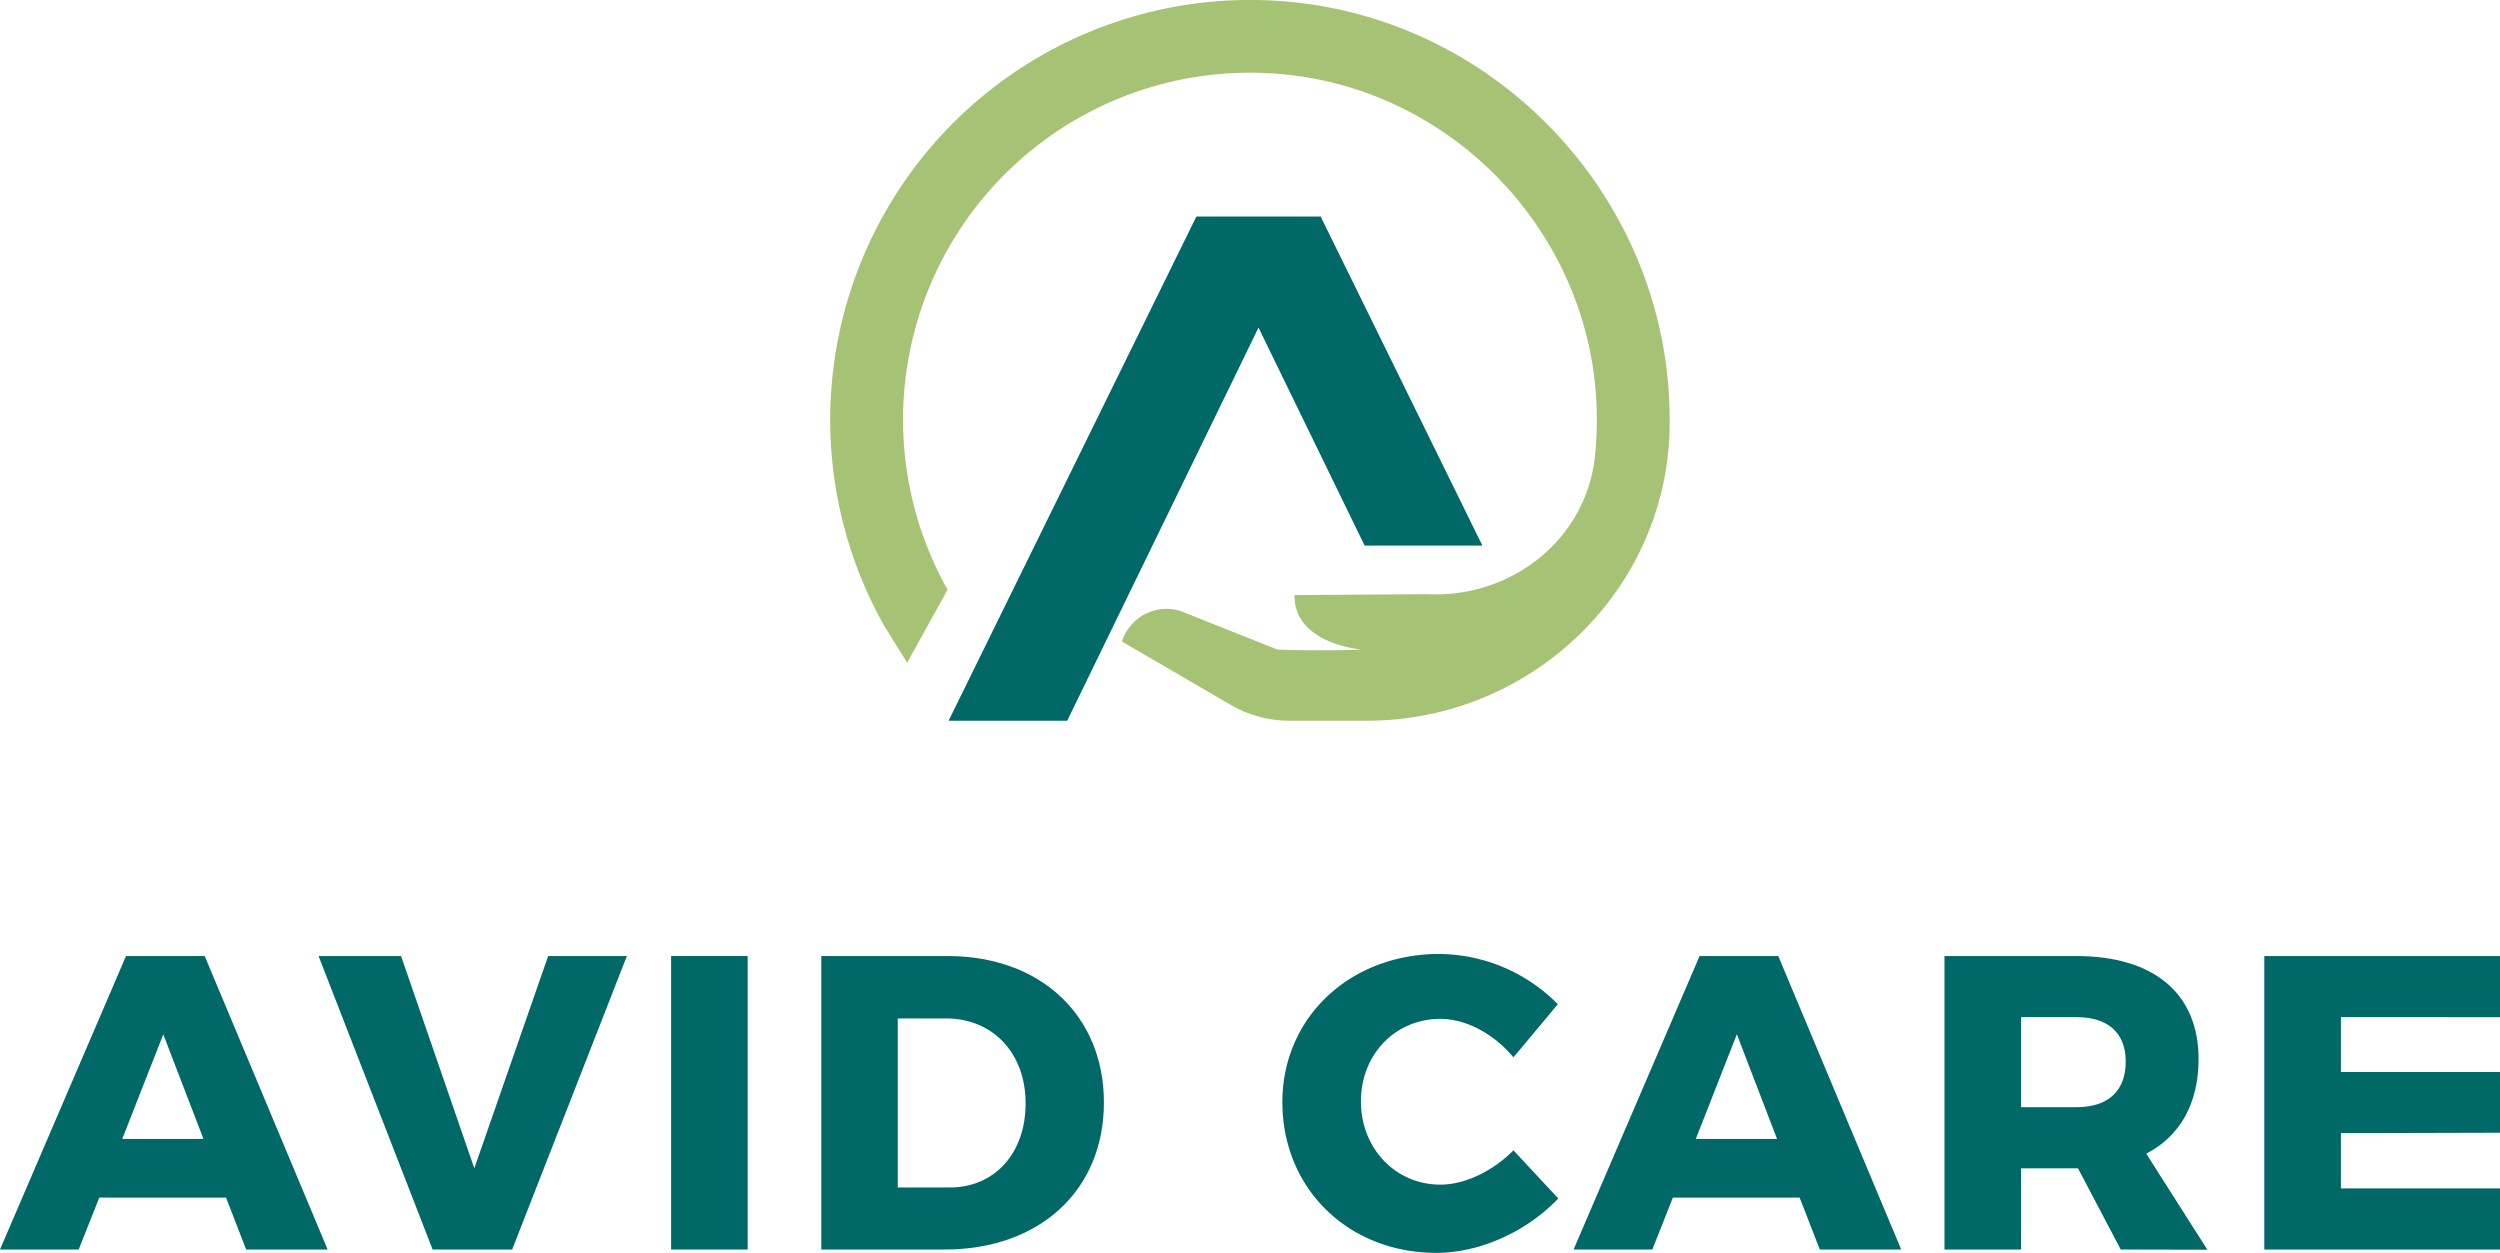
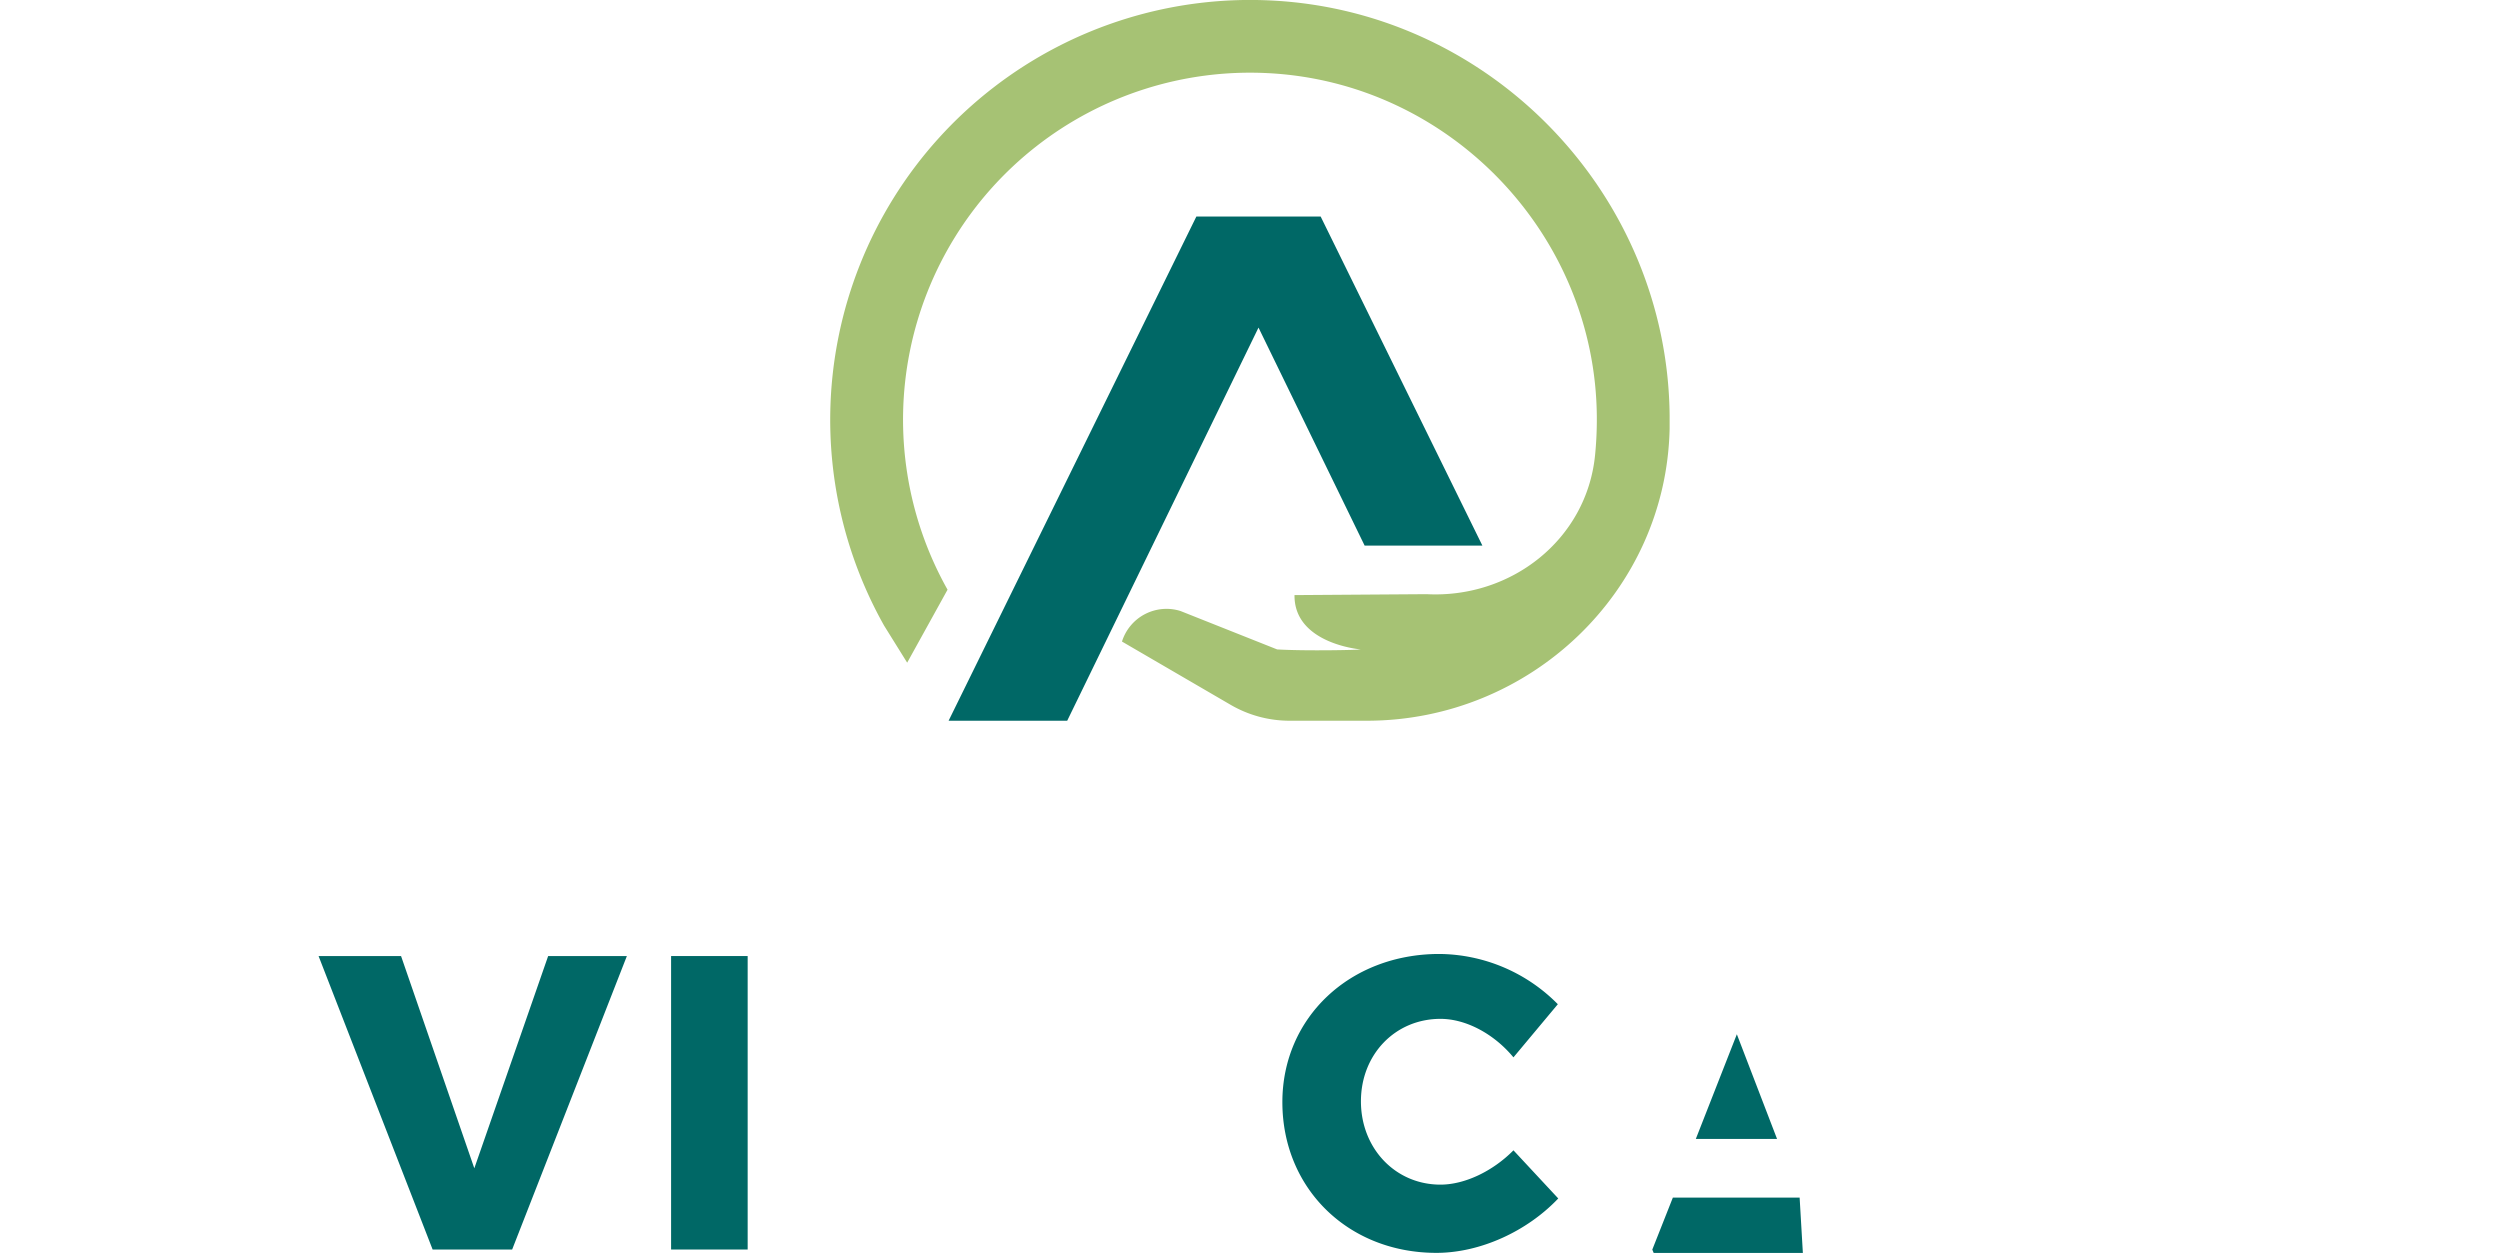
<svg xmlns="http://www.w3.org/2000/svg" id="Layer_1" data-name="Layer 1" viewBox="0 0 650.73 326.12">
  <defs>
    <style>.cls-1{fill:#006866;}.cls-2{fill:#a6c274;}</style>
  </defs>
-   <path class="cls-1" d="M93.16,334.28h-33L54.8,347.79H34.32l32.8-76.39H87.6l32,76.39H98.39ZM87.28,319,76.82,291.78,66.14,319Z" transform="translate(-34.32 -22.55)" />
  <path class="cls-1" d="M138.71,271.4l19.07,55.25L177,271.4h20.49l-29.86,76.39h-20.7L117.24,271.4Z" transform="translate(-34.32 -22.55)" />
  <path class="cls-1" d="M228.93,271.4v76.39H209V271.4Z" transform="translate(-34.32 -22.55)" />
-   <path class="cls-1" d="M321.66,309.54c0,22.78-16.68,38.25-41.41,38.25H248.1V271.4H281C305.2,271.4,321.66,286.88,321.66,309.54Zm-20.38.22c0-13.18-8.61-22.12-20.7-22.12H268v44h13.52C293.11,331.66,301.28,322.84,301.28,309.76Z" transform="translate(-34.32 -22.55)" />
  <path class="cls-1" d="M409.26,287.75c-11.77,0-20.7,9.26-20.7,21.47s8.93,21.68,20.7,21.68c6.32,0,13.62-3.49,19-8.93l11.66,12.53c-8.17,8.61-20.38,14.16-31.71,14.16-23,0-40.1-16.78-40.1-39.23,0-22,17.54-38.57,40.86-38.57a43.8,43.8,0,0,1,30.84,13.08l-11.55,13.83C423.21,291.67,415.91,287.75,409.26,287.75Z" transform="translate(-34.32 -22.55)" />
-   <path class="cls-1" d="M502.75,334.28h-33l-5.34,13.51H443.91l32.8-76.39h20.48l32,76.39H508ZM496.87,319l-10.46-27.24L475.73,319Z" transform="translate(-34.32 -22.55)" />
-   <path class="cls-1" d="M586.33,347.79l-11.12-21.14H560.39v21.14H540.45V271.4h34.32c20.27,0,31.82,9.81,31.82,26.81,0,11.55-4.79,20.05-13.62,24.63l15.91,25Zm-25.94-37.05h14.49c8.07,0,12.75-4.14,12.75-11.88,0-7.51-4.68-11.55-12.75-11.55H560.39Z" transform="translate(-34.32 -22.55)" />
-   <path class="cls-1" d="M685.05,271.4v15.91H643.64v14.28h41.41v15.8l-41.41.11v14.38h41.41v15.91H623.7V271.4Z" transform="translate(-34.32 -22.55)" />
+   <path class="cls-1" d="M502.75,334.28h-33l-5.34,13.51H443.91h20.48l32,76.39H508ZM496.87,319l-10.46-27.24L475.73,319Z" transform="translate(-34.32 -22.55)" />
  <polygon class="cls-1" points="385.85 142.01 343.76 56.37 311.4 56.37 246.91 187.61 277.78 187.61 327.58 85.27 355.2 142.01 385.85 142.01" />
  <path class="cls-2" d="M468.91,134.14c0-1.16,0-2.32,0-3.48-.57-57.18-46-104.8-103.11-107.95A109.29,109.29,0,0,0,264.45,185.4l6,9.64,10.51-19a90.32,90.32,0,0,1,83-134.47c47.63,2.2,85.75,42,86,89.63a93.78,93.78,0,0,1-.47,9.95c-2.24,21.81-21.72,37.11-43.62,36.07-.62,0-1.25,0-1.87,0l-32.73.23c-.14,12.69,17.22,14.14,17.22,14.14-.68.16-14.49.43-21.74,0l-25.16-10a12.15,12.15,0,0,0-15.23,7.95L354.63,206A30.48,30.48,0,0,0,370,210.15h20.22C432.63,210.08,468,176.53,468.91,134.14Z" transform="translate(-34.32 -22.55)" />
</svg>